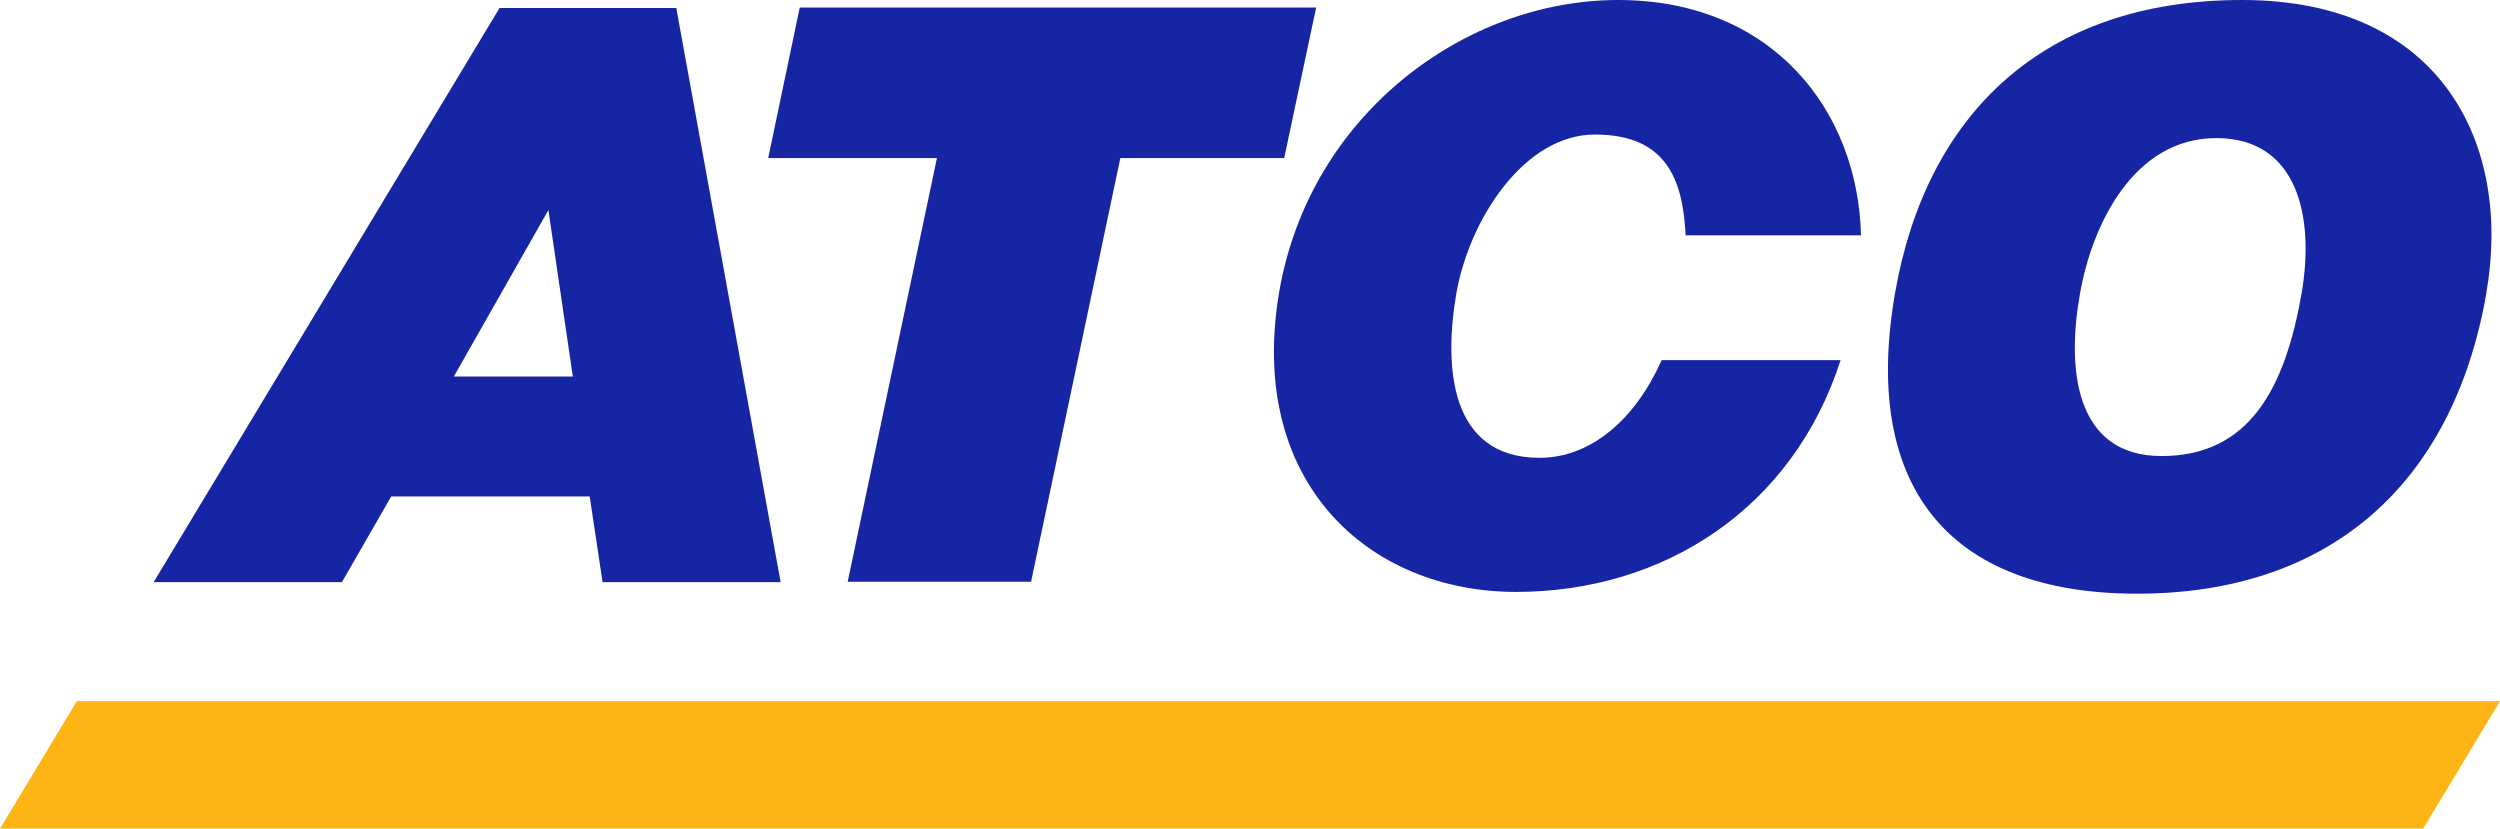
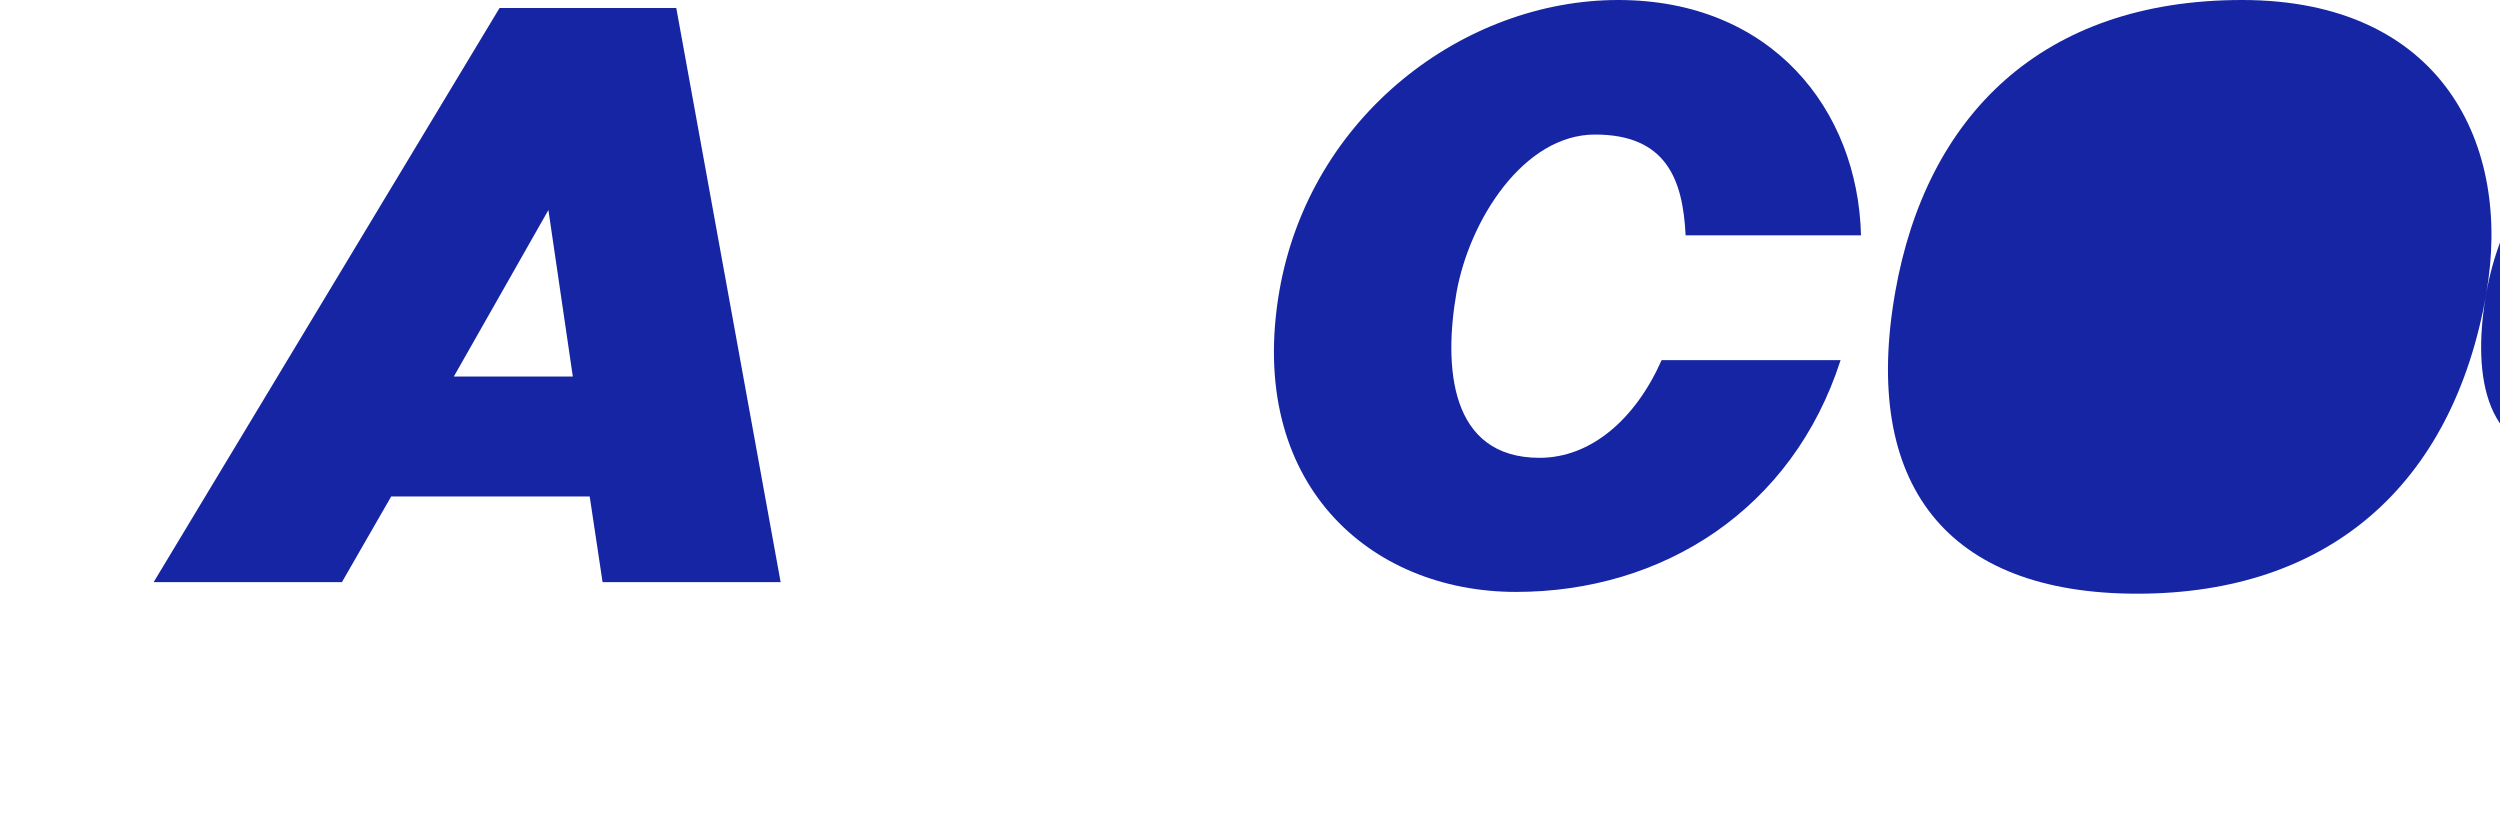
<svg xmlns="http://www.w3.org/2000/svg" id="Layer_1" version="1.1" viewBox="0 0 563 186.6">
  <defs>
    <style>
      .st0 {
        fill: #fdb515;
      }

      .st1 {
        fill: #1625a3;
      }
    </style>
  </defs>
  <g>
    <g>
-       <path class="st1" d="M559.9,66.2c-7.6,43.2-35.6,67.5-78.6,67.5s-62.1-24.7-54.5-67.9C433.8,26,459.9,0,504.9,0s60.9,32.6,55,66.1M468.4,66.2c-2.9,16.2-1.5,36.5,18.4,36.5s27.8-15.5,31.5-36.5c3-17.3-.8-35.1-19.2-35.1s-27.9,19.1-30.7,35.1" />
+       <path class="st1" d="M559.9,66.2c-7.6,43.2-35.6,67.5-78.6,67.5s-62.1-24.7-54.5-67.9C433.8,26,459.9,0,504.9,0s60.9,32.6,55,66.1c-2.9,16.2-1.5,36.5,18.4,36.5s27.8-15.5,31.5-36.5c3-17.3-.8-35.1-19.2-35.1s-27.9,19.1-30.7,35.1" />
      <path class="st1" d="M374.2,81.1c-5.9,13.3-15.9,22-27.5,22-20.3,0-21.6-20.6-18.7-37.2,2.9-16.3,15.1-35.6,31.2-35.6s19.8,10.2,20.4,22.7h39.5c-.7-28.4-20.2-53-54.7-53s-69.4,25.8-76.3,65.6c-7.4,43.1,20.2,67.7,53.3,67.7s62.3-18.6,73.1-52.2h-40.3,0Z" />
    </g>
-     <polygon class="st1" points="180.1 1.7 296.4 1.7 289.2 35.6 252.3 35.6 232.2 131 190.9 131 211 35.6 173 35.6 180.1 1.7" />
    <path class="st1" d="M34.6,131.1L112.5,1.8h39.8l23.5,129.3h-40.1l-2.9-19.3h-44.7l-11.1,19.3h-42.4ZM123.5,47.3l-21.3,37.5h26.8l-5.5-37.5Z" />
  </g>
-   <polygon class="st0" points="545.7 186.6 0 186.6 17.3 157.9 563 157.9 545.7 186.6" />
</svg>